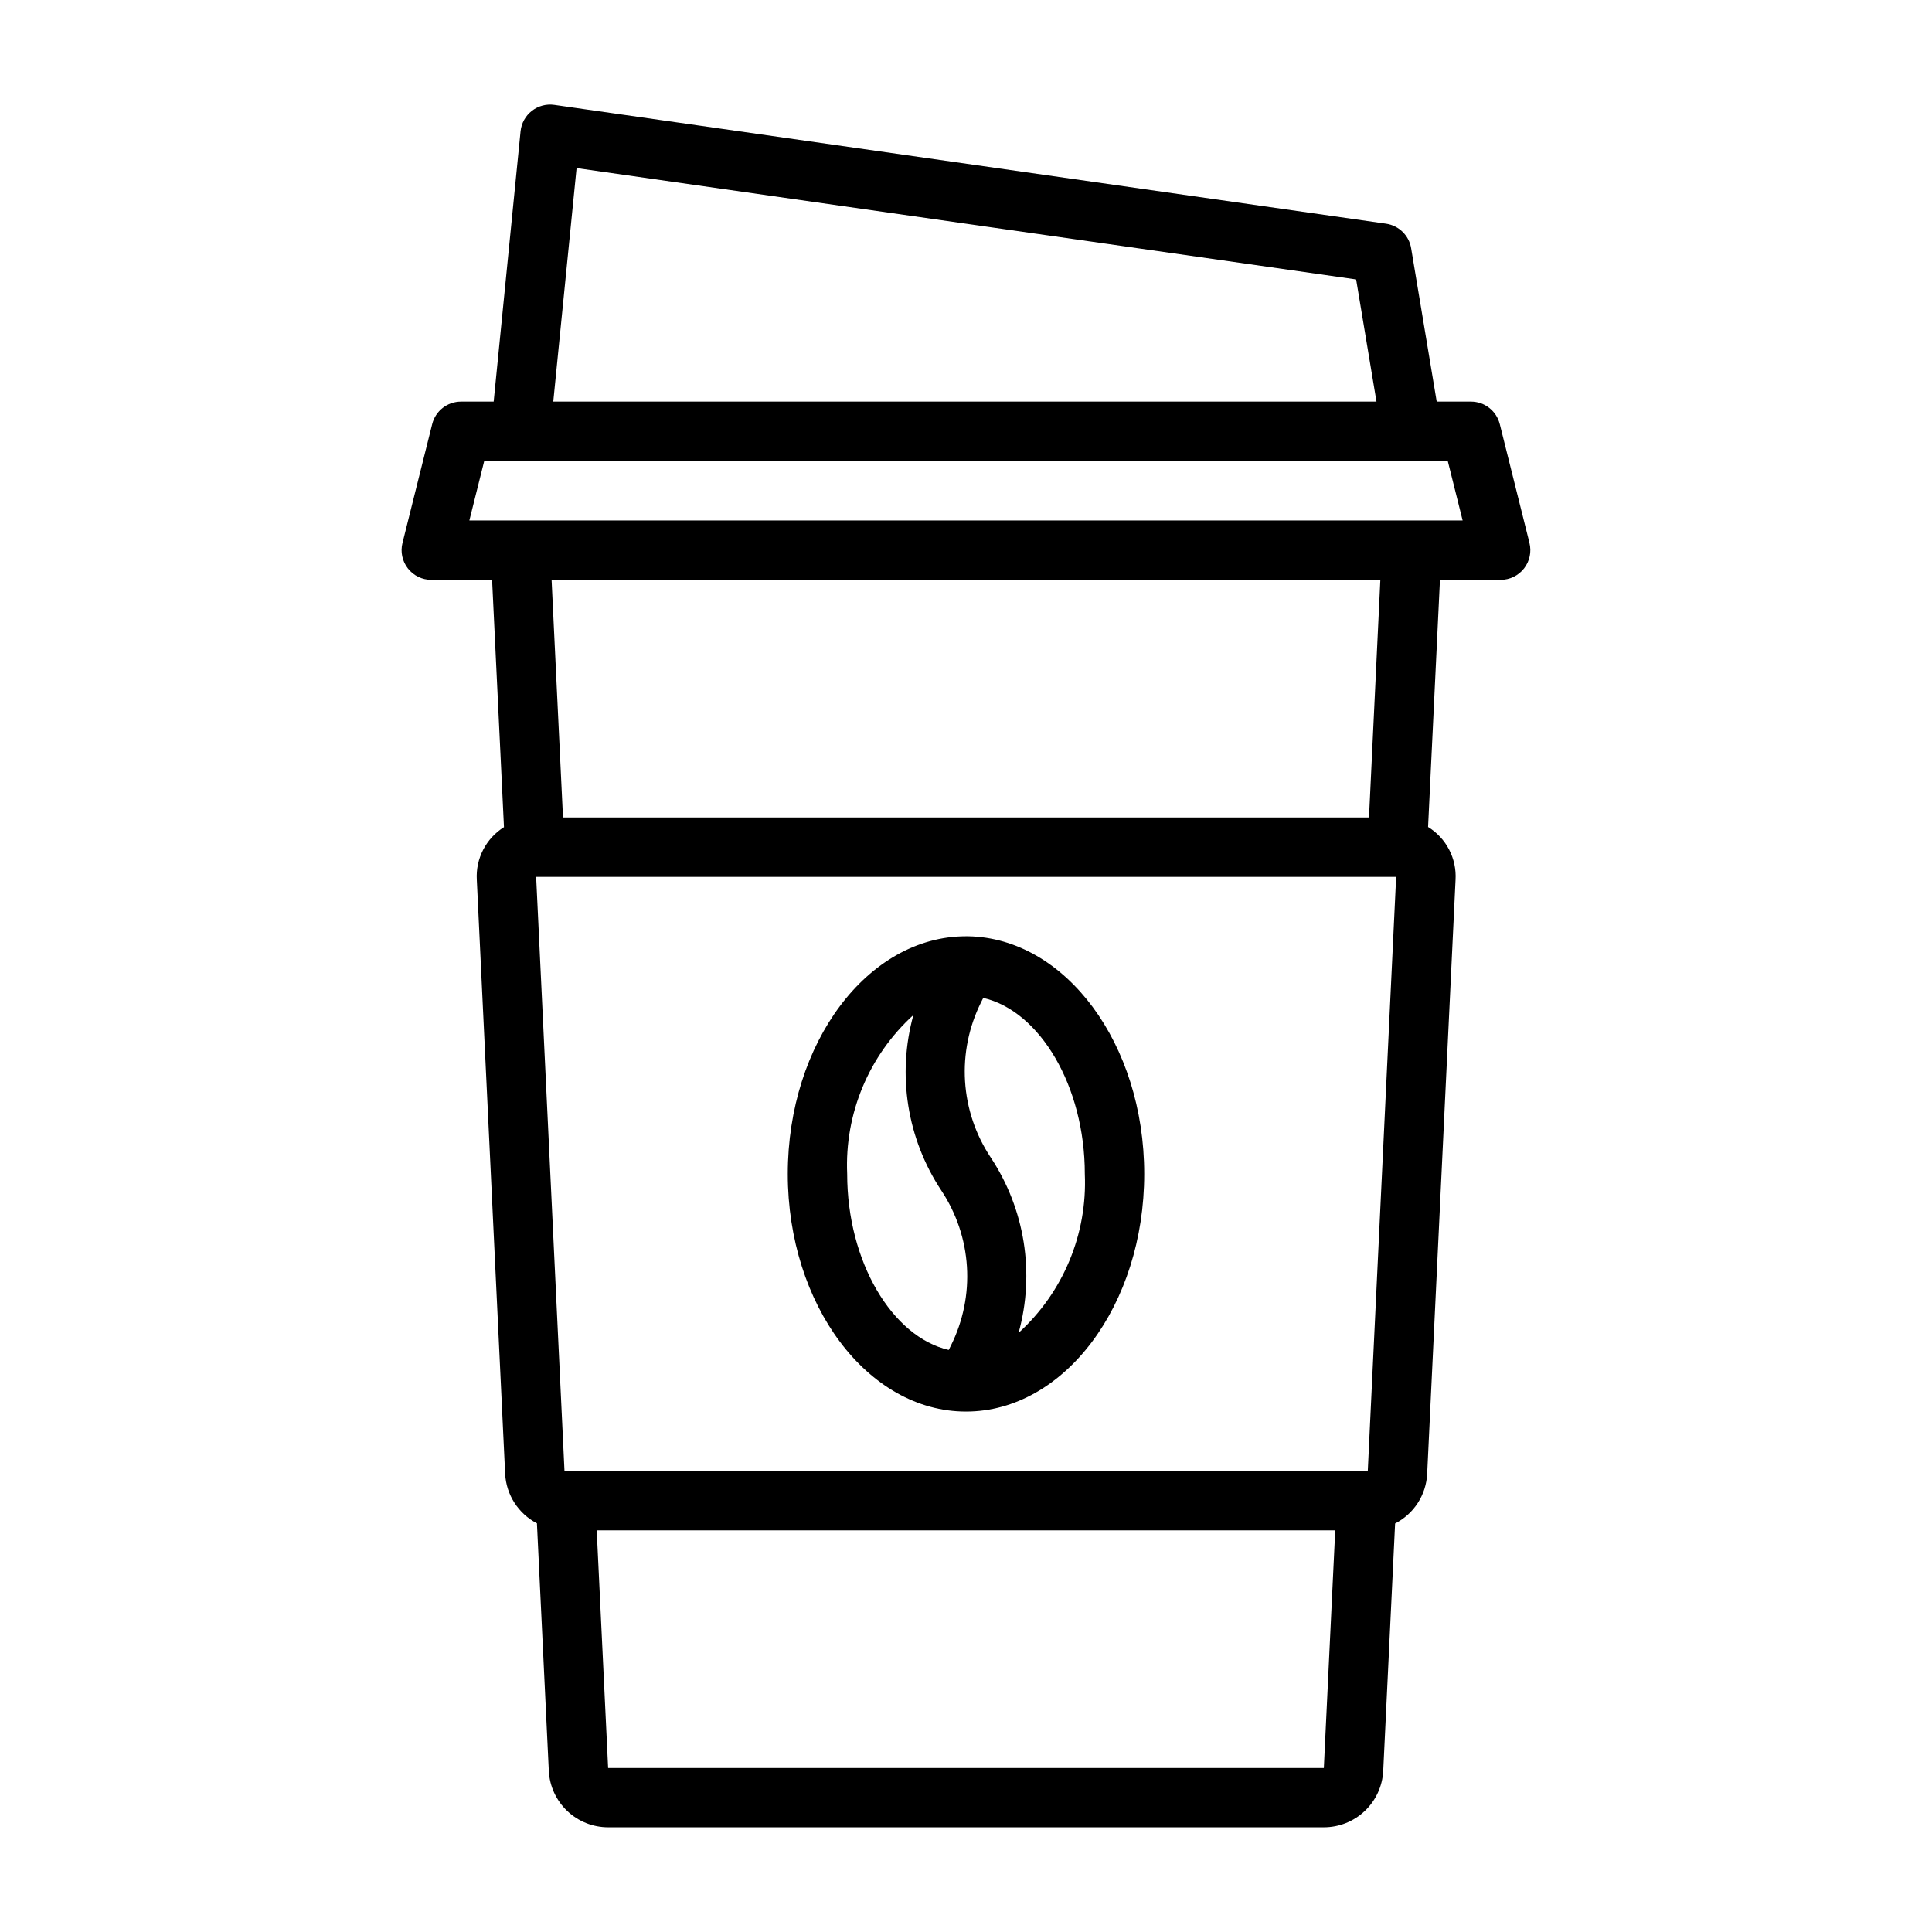
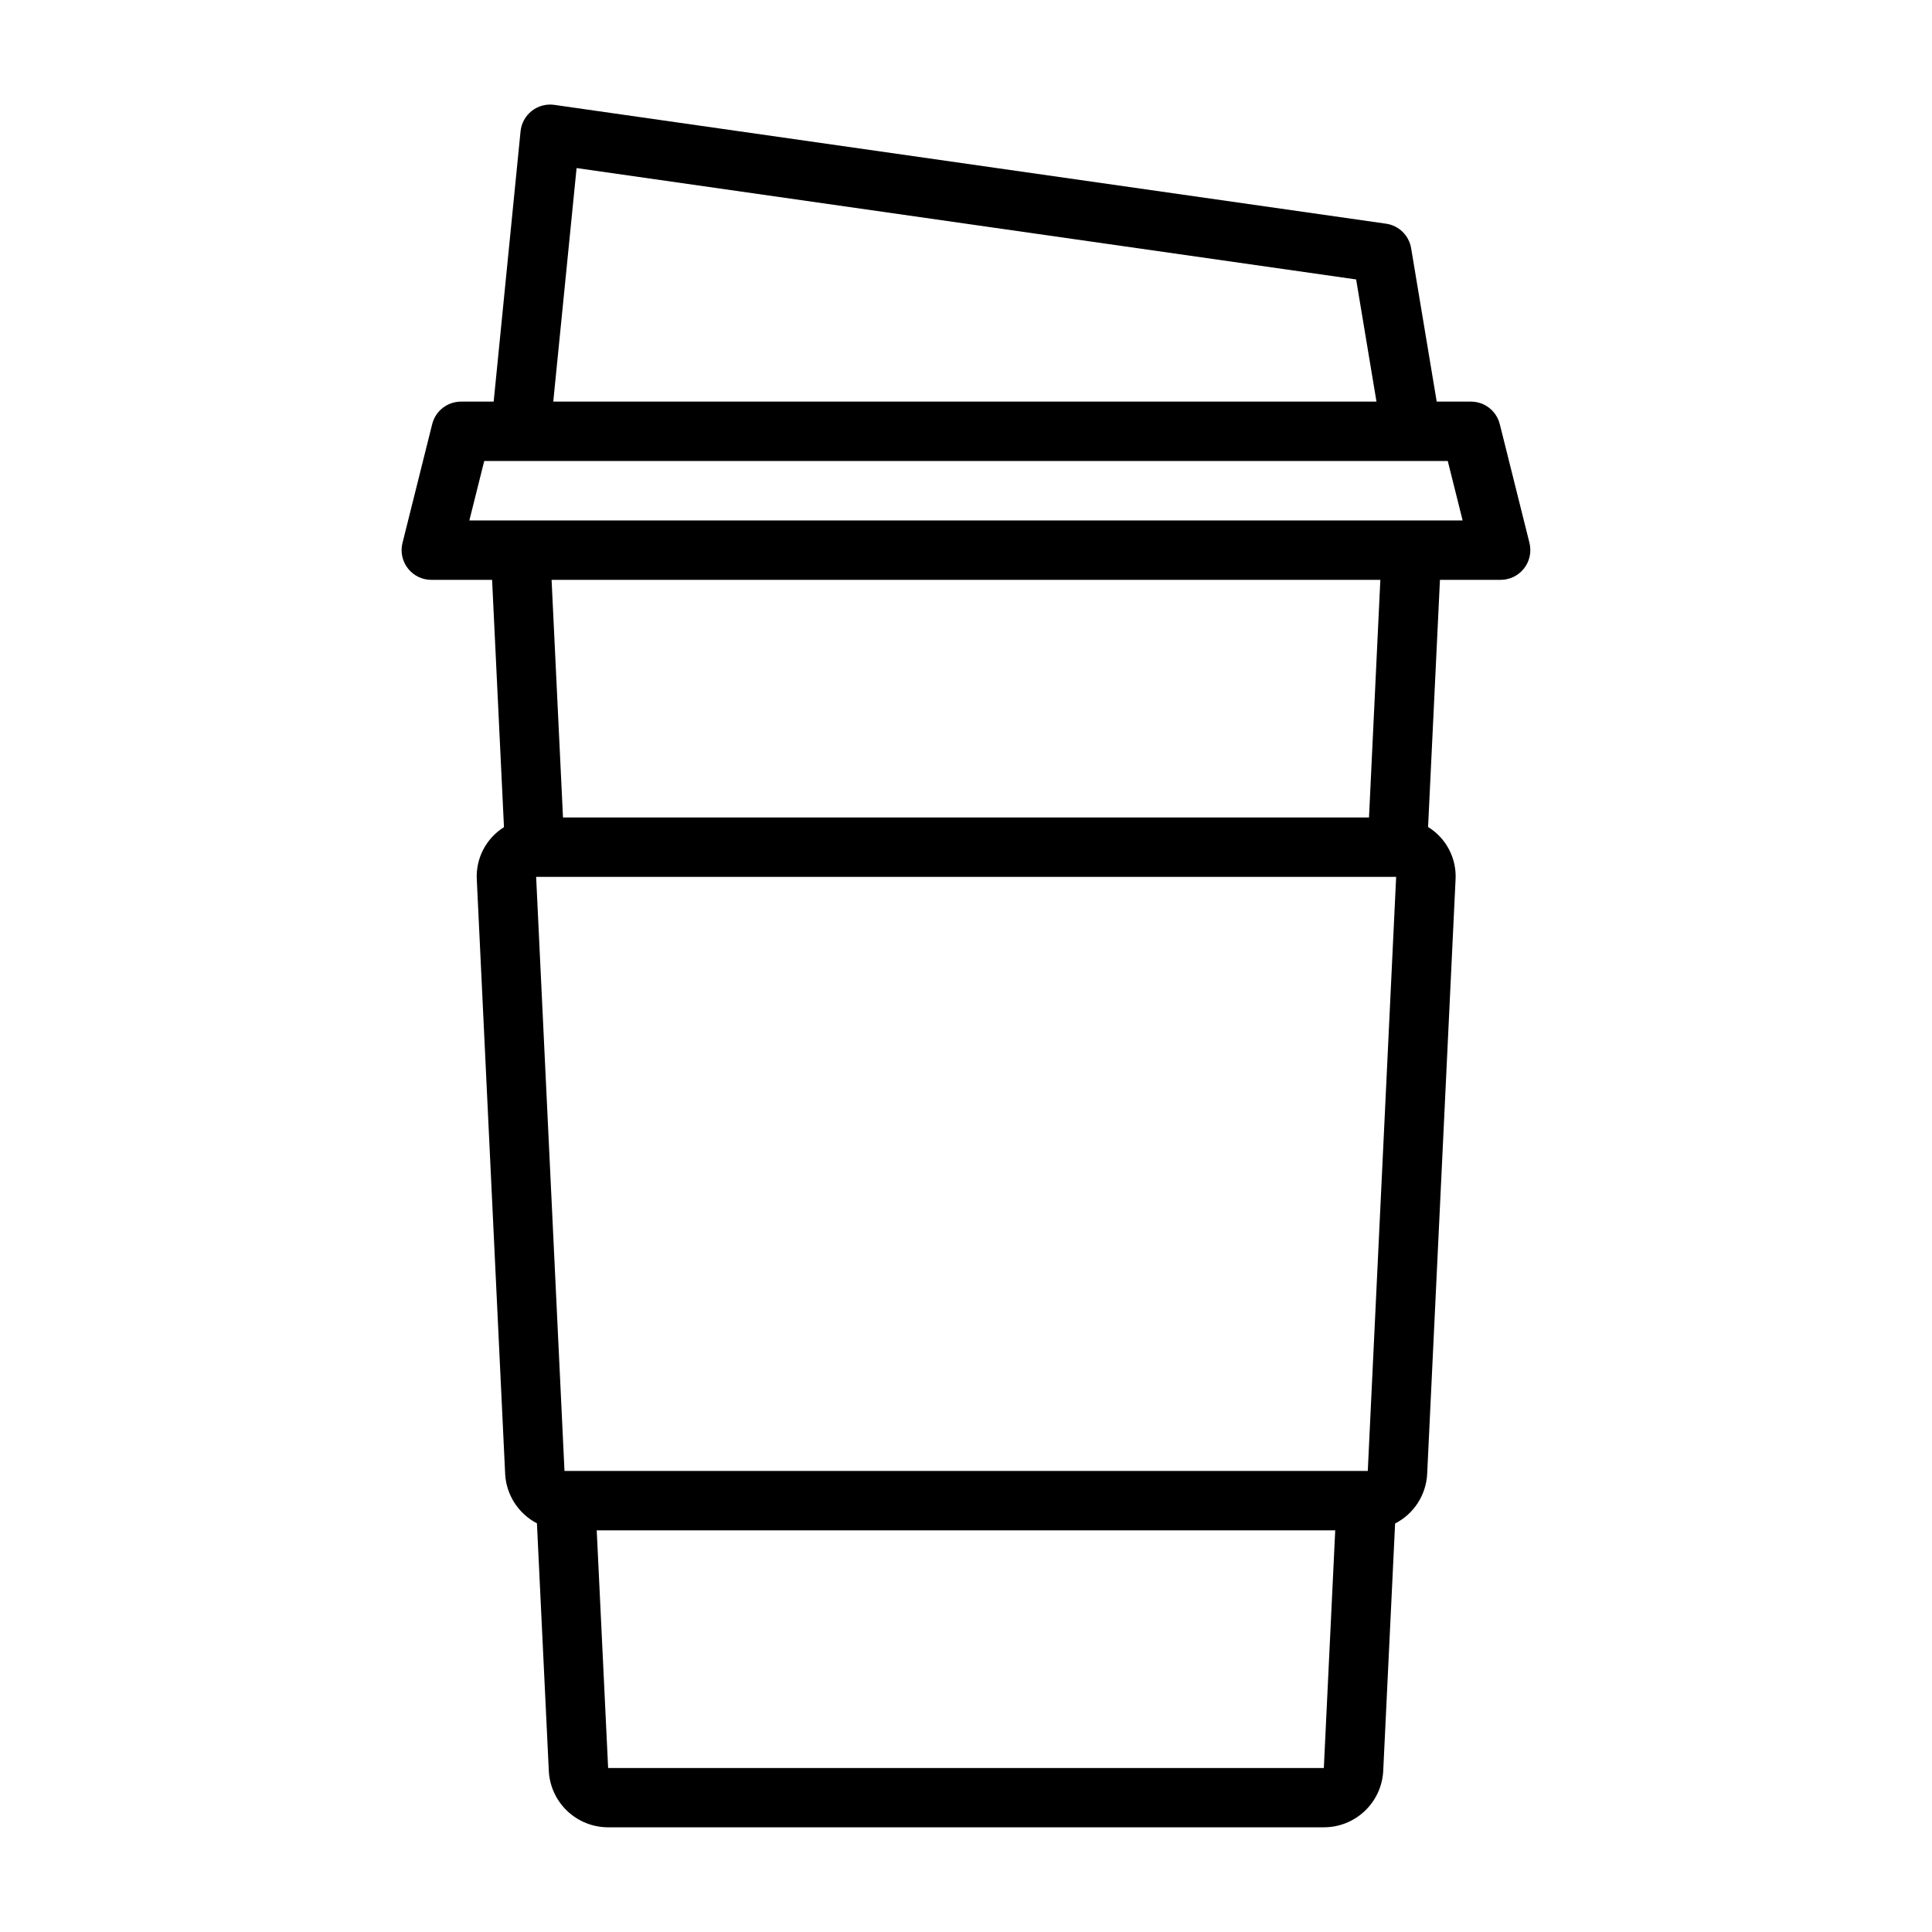
<svg xmlns="http://www.w3.org/2000/svg" fill="#000000" width="800px" height="800px" version="1.1" viewBox="144 144 512 512">
  <g>
    <path d="m549.33 287.89-7.871-31.488h-0.004c-0.871-3.508-4.019-5.969-7.633-5.969h-9.078l-6.777-40.652c-0.562-3.383-3.25-6.012-6.644-6.5l-220.42-31.488c-2.121-0.305-4.277 0.27-5.969 1.594-1.688 1.32-2.766 3.277-2.981 5.41l-7.125 71.637h-8.656c-3.613 0-6.762 2.461-7.637 5.969l-7.871 31.488c-0.59 2.348-0.059 4.84 1.434 6.75 1.488 1.91 3.777 3.023 6.199 3.027h16.113l3.148 65.535 0.004-0.004c-2.34 1.465-4.242 3.535-5.512 5.988-1.266 2.449-1.852 5.199-1.691 7.953l7.512 157.44h-0.004c0.285 5.555 3.492 10.547 8.426 13.117l3.148 65.605c0.199 4.035 1.949 7.84 4.879 10.625 2.93 2.785 6.82 4.336 10.863 4.328h189.64c4.043 0.008 7.934-1.543 10.863-4.328 2.934-2.785 4.68-6.59 4.883-10.625l3.148-65.559c2.449-1.254 4.523-3.133 6.016-5.441 1.492-2.312 2.348-4.977 2.484-7.723l7.519-157.44c0.164-2.769-0.43-5.531-1.711-7.996-1.281-2.461-3.207-4.527-5.57-5.984l3.148-65.496 16.082 0.004c2.422-0.004 4.711-1.117 6.203-3.027 1.488-1.91 2.019-4.402 1.434-6.75zm-252.53-99.348 206.59 29.512 5.391 32.379h-218.16zm198.03 424h-189.67l-3.023-62.977h195.71zm11.645-78.719h-212.88l-7.512-157.44h227.91zm0.324-173.18-213.6-0.004-3.023-62.977h219.63zm11.277-78.723h-249.69l3.938-15.742h255.35l3.938 15.742z" />
-     <path d="m400 518.08c26.047 0 47.23-28.254 47.23-62.977 0-34.465-20.867-62.512-46.641-62.977h-0.18-0.41c-26.047 0-47.23 28.254-47.23 62.977-0.004 34.727 21.18 62.977 47.23 62.977zm31.488-62.977c0.695 15.949-5.734 31.379-17.547 42.117 4.367-15.836 1.672-32.785-7.394-46.484-4.004-6.023-6.352-12.992-6.801-20.211-0.449-7.219 1.016-14.426 4.242-20.898l0.582-1.172c14.988 3.449 26.918 23.379 26.918 46.648zm-45.43-42.117v0.004c-4.371 15.832-1.676 32.785 7.391 46.484 4.004 6.019 6.352 12.992 6.801 20.211 0.449 7.215-1.016 14.426-4.242 20.895l-0.582 1.172c-14.988-3.445-26.914-23.379-26.914-46.648-0.699-15.945 5.731-31.379 17.547-42.113z" />
  </g>
</svg>